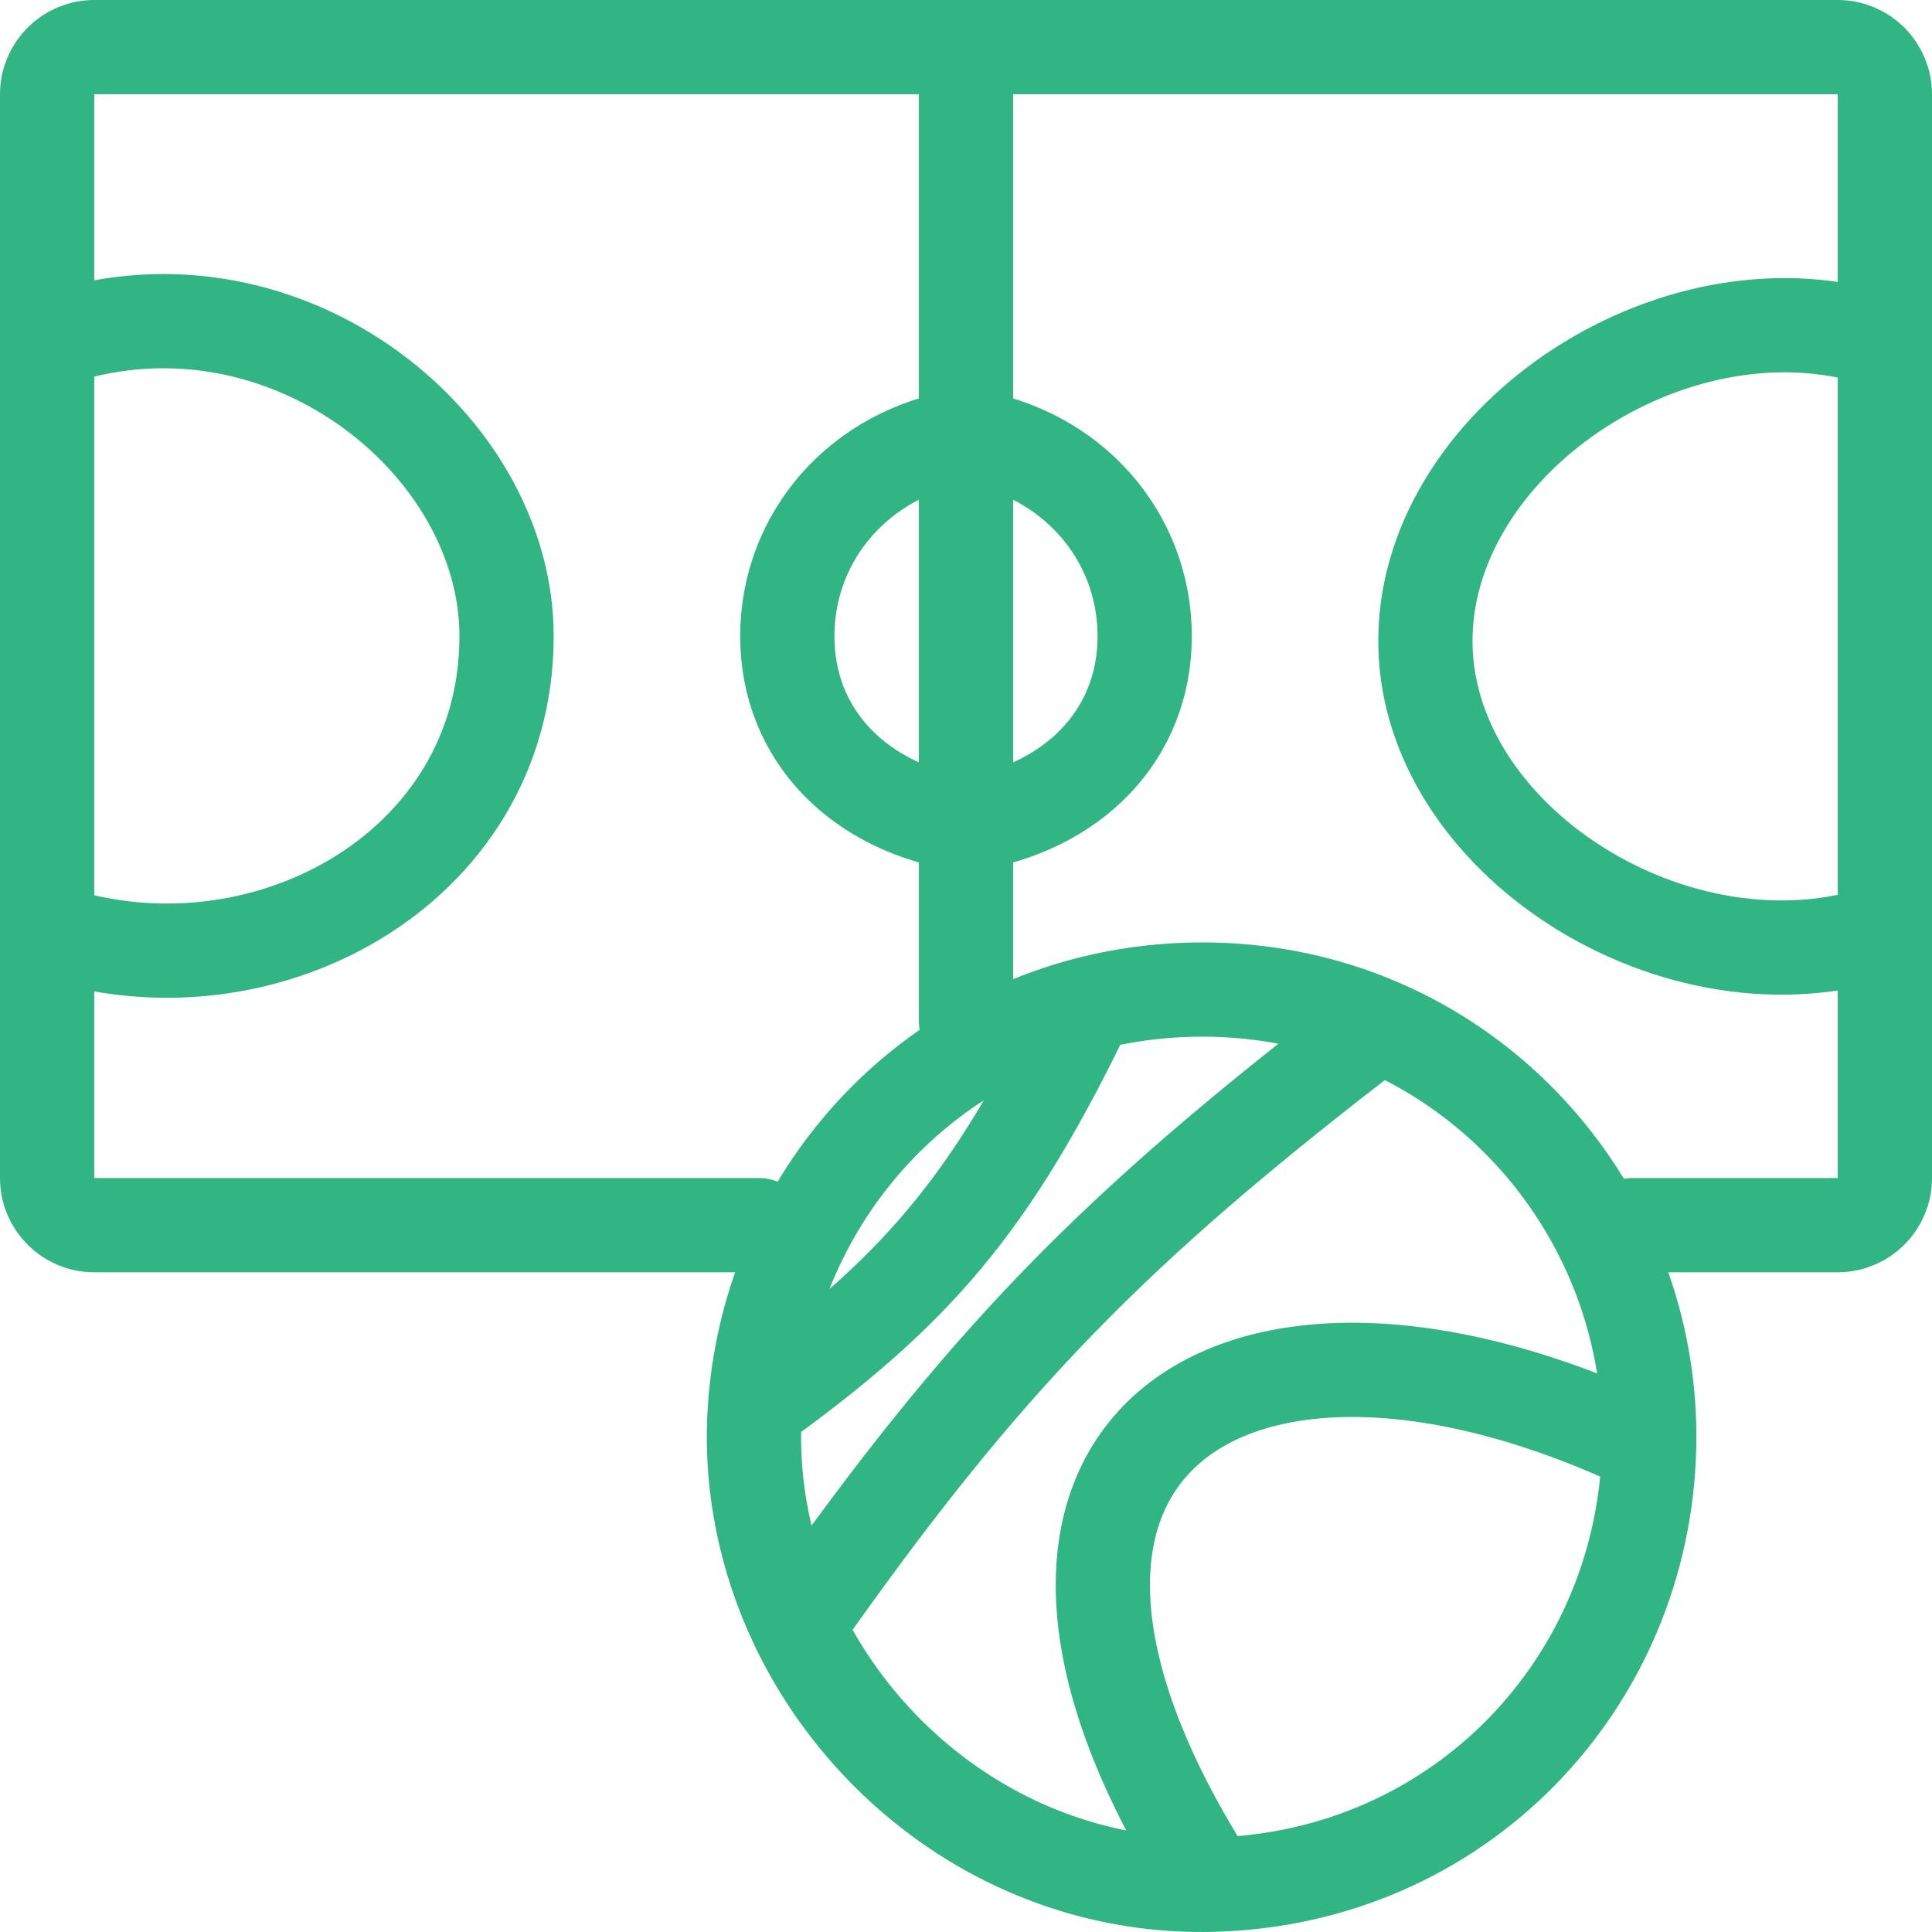
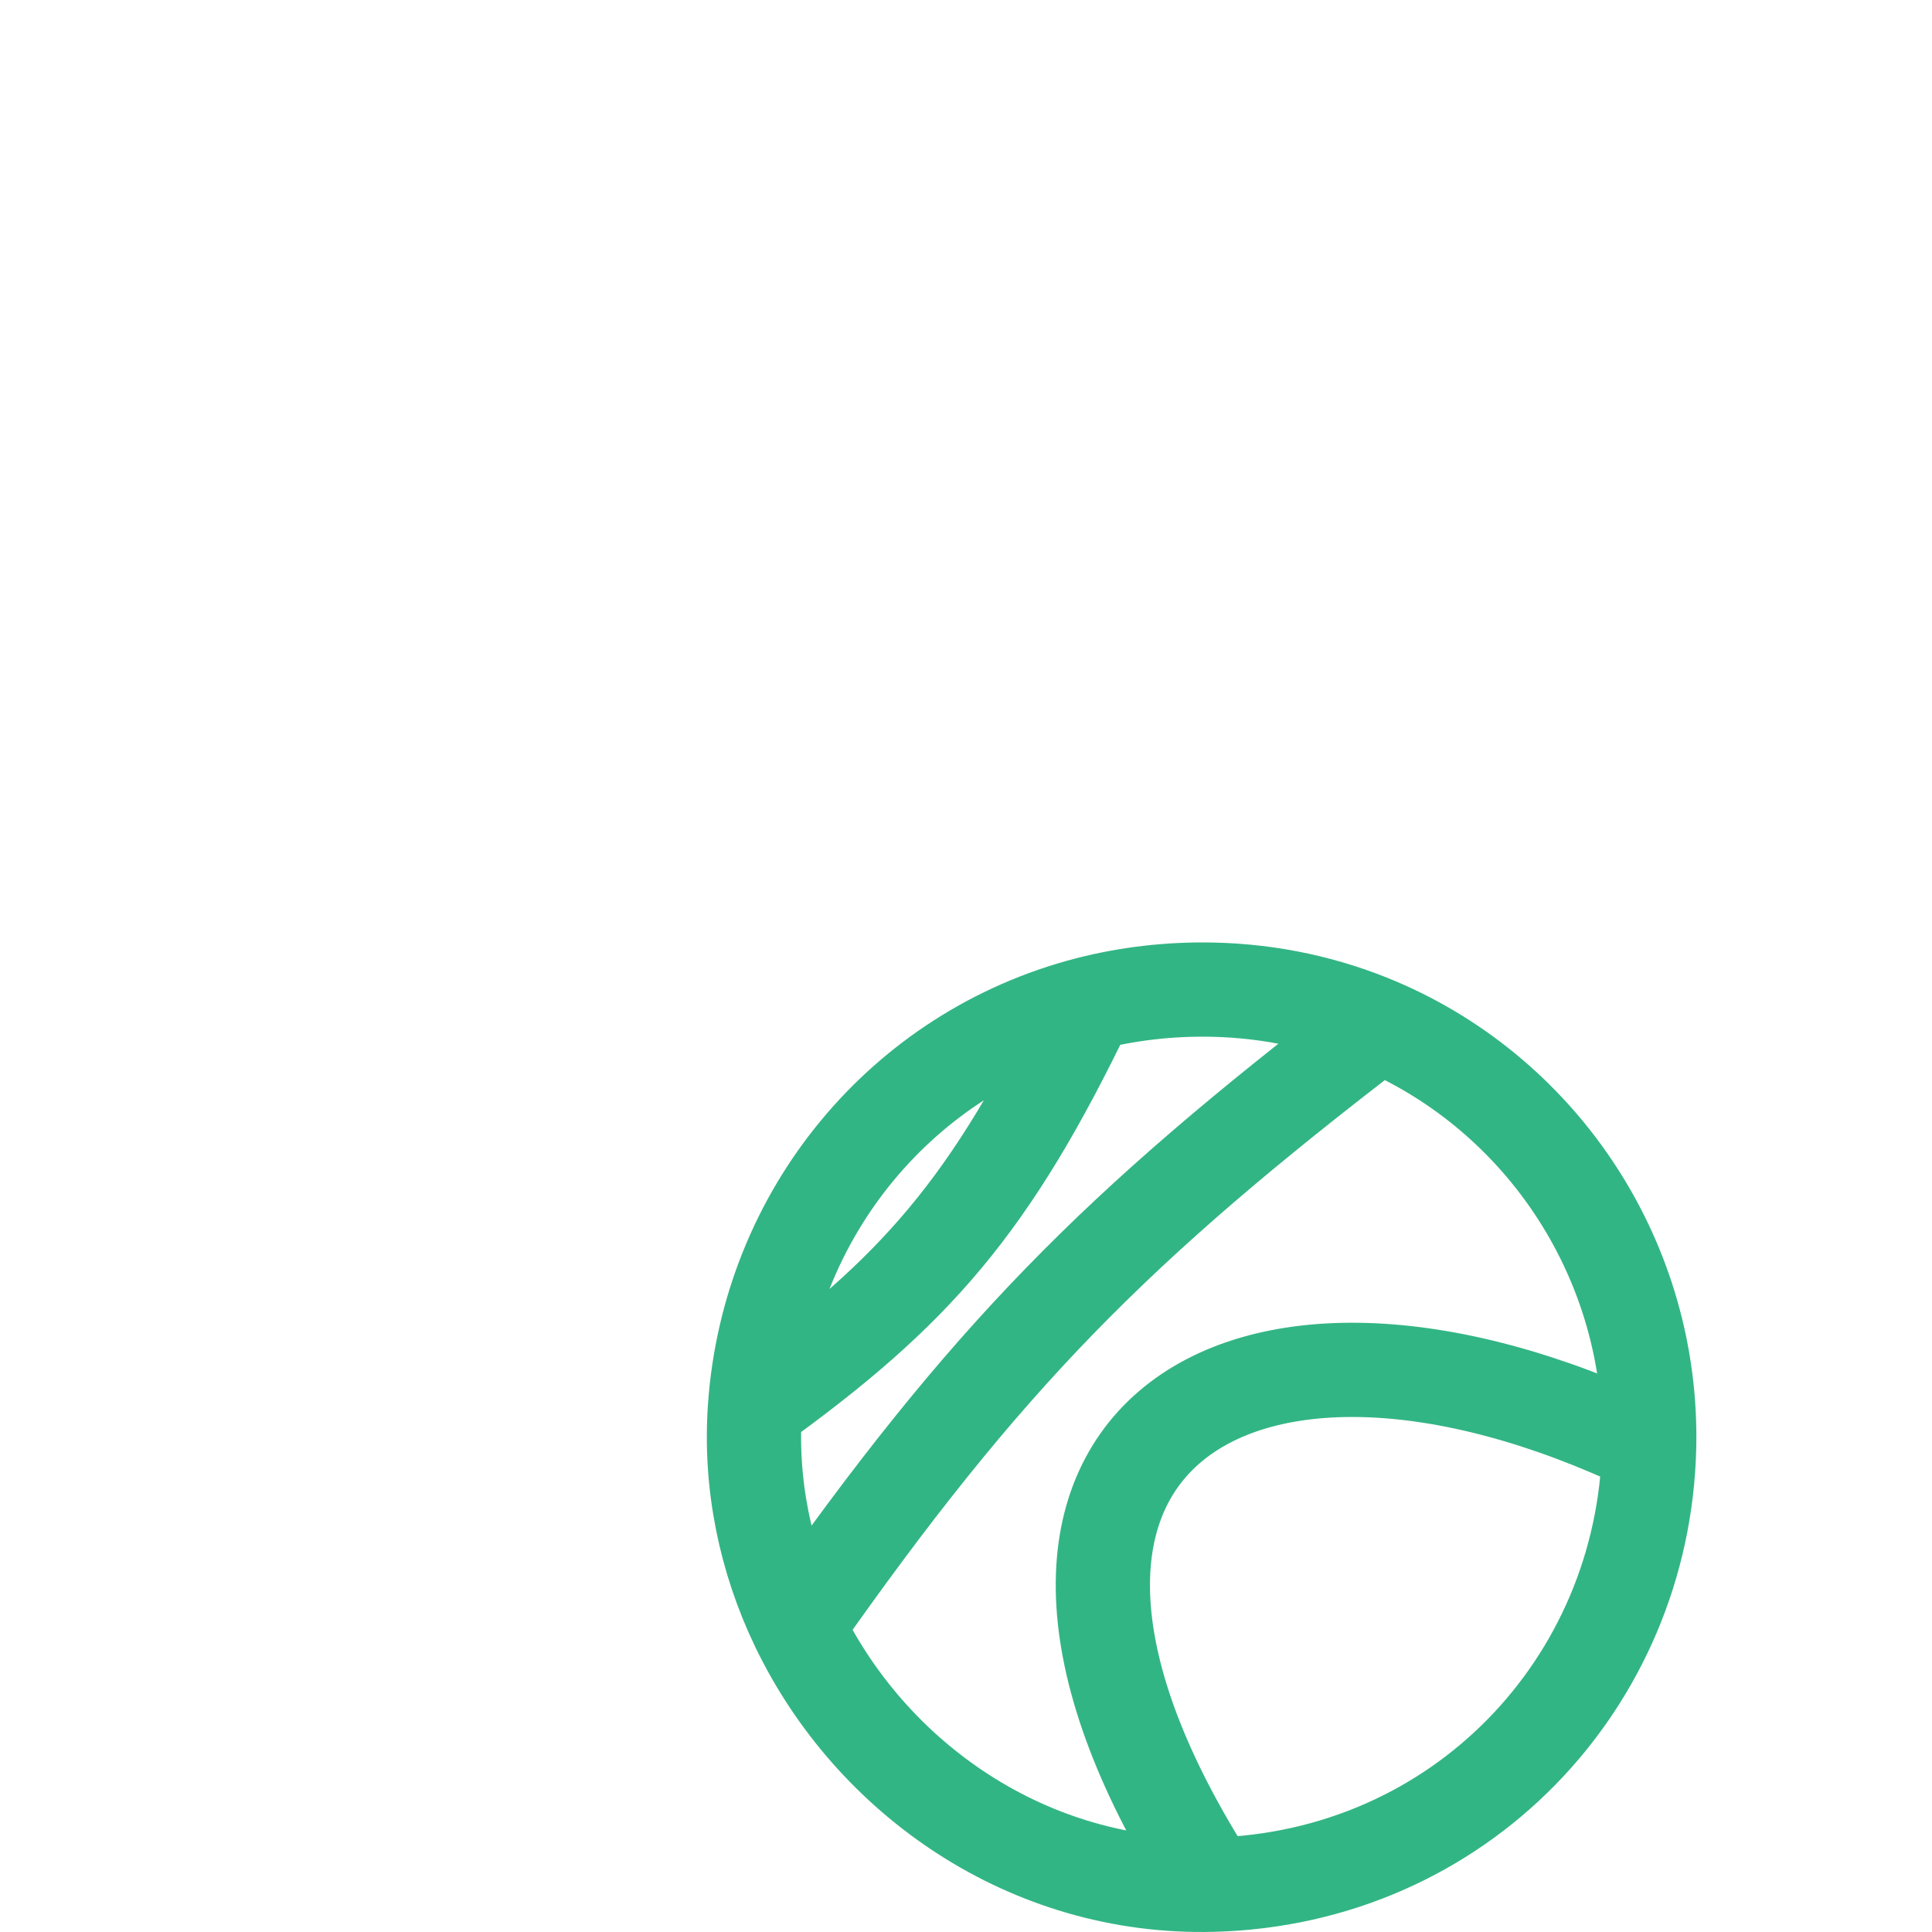
<svg xmlns="http://www.w3.org/2000/svg" width="41" height="41" viewBox="0 0 41 41" fill="none">
-   <path d="M20.5 1H2C1.448 1 1 1.447 1 1.999C1 3.296 1 5.59 1 7.25M20.5 1H39C39.552 1 40 1.447 40 1.999C40 3.296 40 5.59 40 7.25M20.5 1C20.5 1 20.5 6.028 20.5 9.25M20.5 17.5C20.5 15.889 20.5 13.5 20.5 13.5V13.5C20.5 13.5 20.5 10.861 20.5 9.25M20.5 17.5C18.242 17.156 16.708 15.613 16.708 13.5C16.708 11.387 18.242 9.594 20.5 9.25M20.5 17.5C22.758 17.156 24.292 15.613 24.292 13.5C24.292 11.387 22.758 9.594 20.5 9.25M20.5 17.5C20.5 18.752 20.5 20.269 20.5 21.673M40 7.25C40 9.691 40 13.5 40 13.5V13.5C40 13.5 40 17.309 40 19.75M40 7.25C40 12.132 40 14.868 40 19.75M40 7.25C35.685 5.764 30.336 9.249 30.25 13.5C30.163 17.806 35.628 21.255 40 19.75M40 19.75C40 21.41 40 23.704 40 25.001C40 25.553 39.552 26 39 26H34.638M1 7.25C5.875 5.5 10.75 9.329 10.75 13.5C10.75 18.5 5.456 21.293 1 19.75M1 7.25C1 12.132 1 14.868 1 19.75M1 19.75C1 21.41 1 23.704 1 25.001C1 25.553 1.448 26 2 26H16.113" stroke="#32B584" stroke-width="2" stroke-linecap="round" stroke-linejoin="round" />
  <path d="M25.73 39.997C30.97 39.865 34.881 35.723 34.997 30.711M25.73 39.997C19.756 30.711 26.172 26.489 34.997 30.711M25.73 39.997C21.831 40.095 18.48 37.748 16.925 34.509M34.997 30.711C35.088 26.787 32.76 23.255 29.261 21.758M16.022 29.866C15.908 31.498 16.244 33.09 16.925 34.509M16.022 29.866C16.31 25.744 19.157 22.321 23.083 21.306M16.022 29.866C19.427 27.414 21.02 25.605 23.083 21.306M29.261 21.758C28.183 21.297 26.994 21.029 25.73 21.002C24.808 20.983 23.921 21.09 23.083 21.306M29.261 21.758C23.649 26.053 20.916 28.821 16.925 34.509" stroke="#32B584" stroke-width="2" stroke-linecap="round" stroke-linejoin="round" />
</svg>